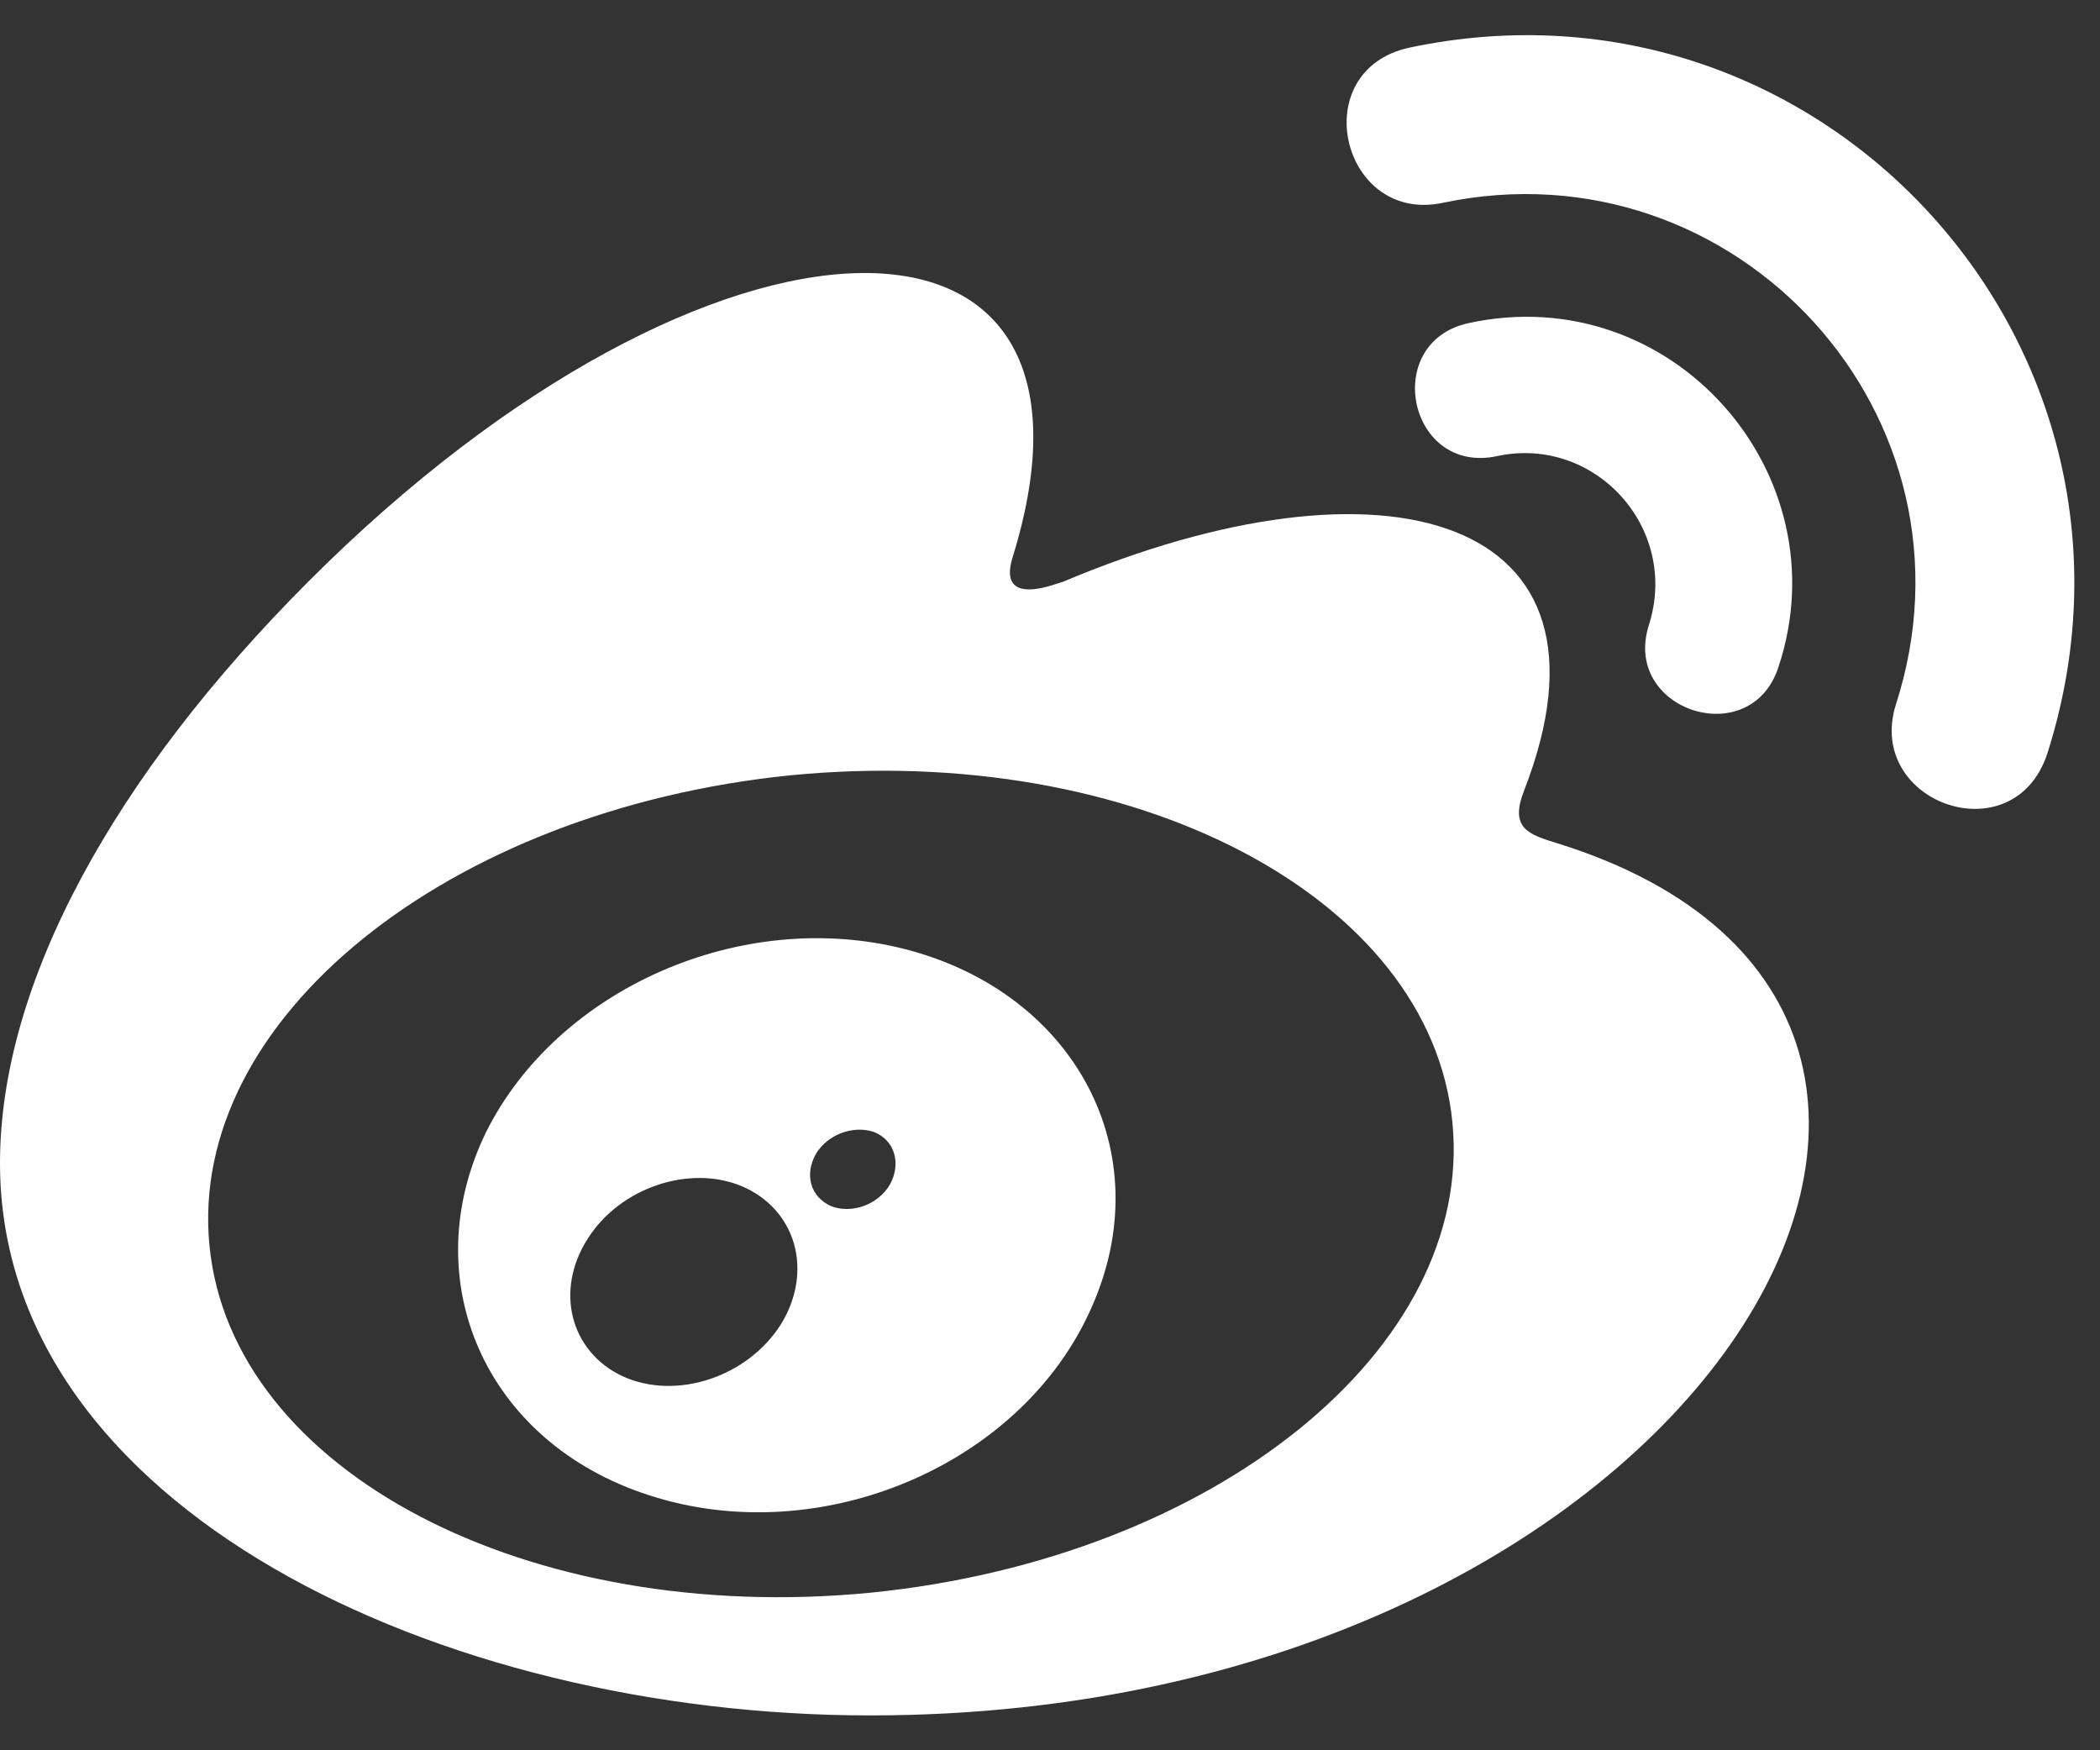
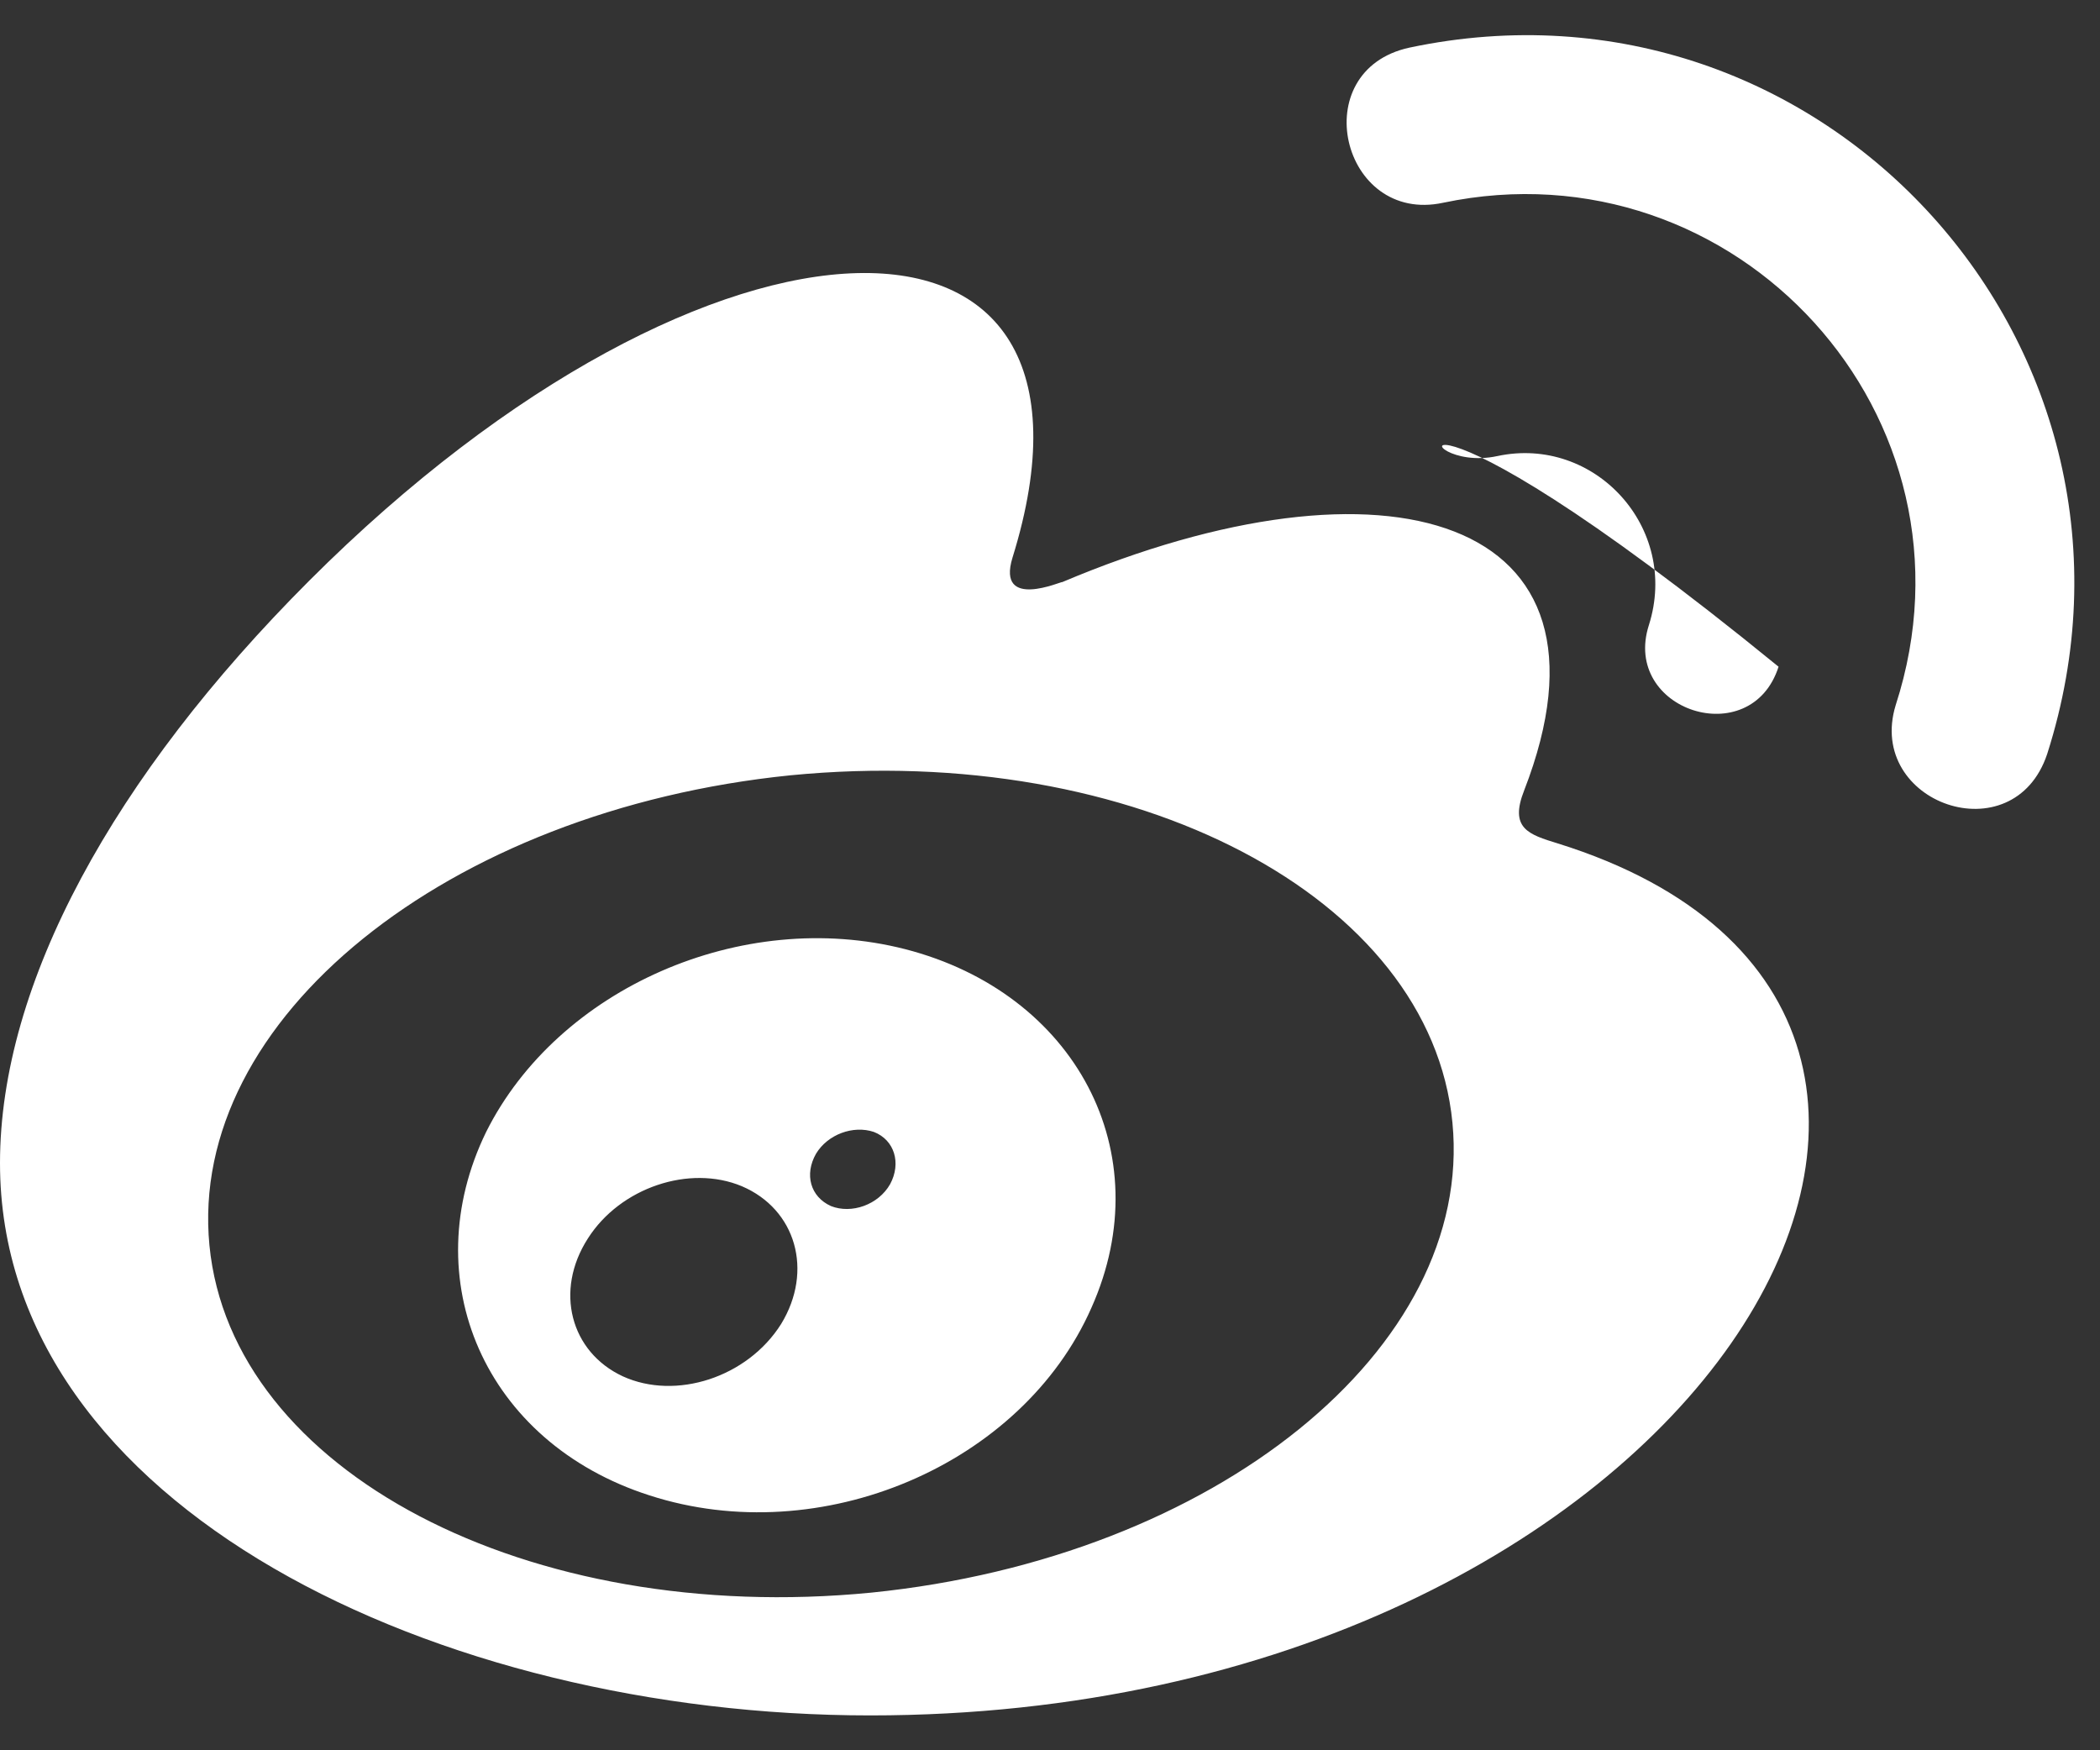
<svg xmlns="http://www.w3.org/2000/svg" width="30px" height="25px" viewBox="0 0 30 25" version="1.1">
  <rect x="0" y="0" width="30" height="25" fill="#333333" stroke="none" />
  <title></title>
  <g id="Symbols" stroke="none" stroke-width="1" fill="none" fill-rule="evenodd">
    <g id="Recommended-Footer---Desktop" transform="translate(-463, -143)" fill="#FFFFFF" fill-rule="nonzero">
      <g id="" transform="translate(463, 143.502)">
-         <path d="M23.556,8.425 C23.163,9.646 25.015,10.248 25.408,9.021 C26.323,6.261 23.88,3.482 20.981,4.113 C19.725,4.385 20.118,6.289 21.392,6.012 C22.781,5.716 23.996,7.036 23.556,8.425 Z M12.432,24 C24.268,24 30.108,13.993 22.254,11.545 C21.837,11.417 21.559,11.331 21.774,10.787 C23.307,6.839 19.777,5.867 15.176,7.812 C15.176,7.794 14.232,8.223 14.464,7.464 C16.177,1.954 10.186,2.024 4.416,7.794 C1.621,10.59 0,13.547 0,16.111 C0,21.025 6.28,24 12.432,24 Z M20.749,15.533 C21.062,18.756 17.358,21.749 12.449,22.246 C7.536,22.727 3.305,20.51 2.992,17.286 C2.68,14.062 6.384,11.07 11.292,10.572 C16.206,10.092 20.437,12.309 20.749,15.533 Z M20.136,0.178 C18.637,0.502 19.163,2.707 20.616,2.394 C24.801,1.515 28.418,5.45 27.081,9.571 C26.653,10.972 28.765,11.713 29.246,10.266 C31.092,4.489 26.057,-1.073 20.136,0.178 Z M15.592,18.177 C16.582,15.961 15.361,13.68 12.93,13.055 C10.597,12.459 7.97,13.617 6.945,15.666 C5.921,17.767 6.916,20.099 9.278,20.857 C11.726,21.65 14.603,20.423 15.592,18.177 Z M10.597,16.441 C11.373,16.771 11.622,17.651 11.159,18.409 C10.678,19.173 9.654,19.503 8.896,19.156 C8.149,18.808 7.918,17.934 8.398,17.188 C8.861,16.459 9.851,16.129 10.597,16.441 Z M12.484,15.666 C12.779,15.781 12.878,16.111 12.716,16.412 C12.548,16.707 12.166,16.841 11.871,16.725 C11.576,16.592 11.489,16.273 11.657,15.978 C11.824,15.7 12.189,15.567 12.484,15.666 Z" id="Shape" />
+         <path d="M23.556,8.425 C23.163,9.646 25.015,10.248 25.408,9.021 C19.725,4.385 20.118,6.289 21.392,6.012 C22.781,5.716 23.996,7.036 23.556,8.425 Z M12.432,24 C24.268,24 30.108,13.993 22.254,11.545 C21.837,11.417 21.559,11.331 21.774,10.787 C23.307,6.839 19.777,5.867 15.176,7.812 C15.176,7.794 14.232,8.223 14.464,7.464 C16.177,1.954 10.186,2.024 4.416,7.794 C1.621,10.59 0,13.547 0,16.111 C0,21.025 6.28,24 12.432,24 Z M20.749,15.533 C21.062,18.756 17.358,21.749 12.449,22.246 C7.536,22.727 3.305,20.51 2.992,17.286 C2.68,14.062 6.384,11.07 11.292,10.572 C16.206,10.092 20.437,12.309 20.749,15.533 Z M20.136,0.178 C18.637,0.502 19.163,2.707 20.616,2.394 C24.801,1.515 28.418,5.45 27.081,9.571 C26.653,10.972 28.765,11.713 29.246,10.266 C31.092,4.489 26.057,-1.073 20.136,0.178 Z M15.592,18.177 C16.582,15.961 15.361,13.68 12.93,13.055 C10.597,12.459 7.97,13.617 6.945,15.666 C5.921,17.767 6.916,20.099 9.278,20.857 C11.726,21.65 14.603,20.423 15.592,18.177 Z M10.597,16.441 C11.373,16.771 11.622,17.651 11.159,18.409 C10.678,19.173 9.654,19.503 8.896,19.156 C8.149,18.808 7.918,17.934 8.398,17.188 C8.861,16.459 9.851,16.129 10.597,16.441 Z M12.484,15.666 C12.779,15.781 12.878,16.111 12.716,16.412 C12.548,16.707 12.166,16.841 11.871,16.725 C11.576,16.592 11.489,16.273 11.657,15.978 C11.824,15.7 12.189,15.567 12.484,15.666 Z" id="Shape" />
      </g>
    </g>
  </g>
</svg>